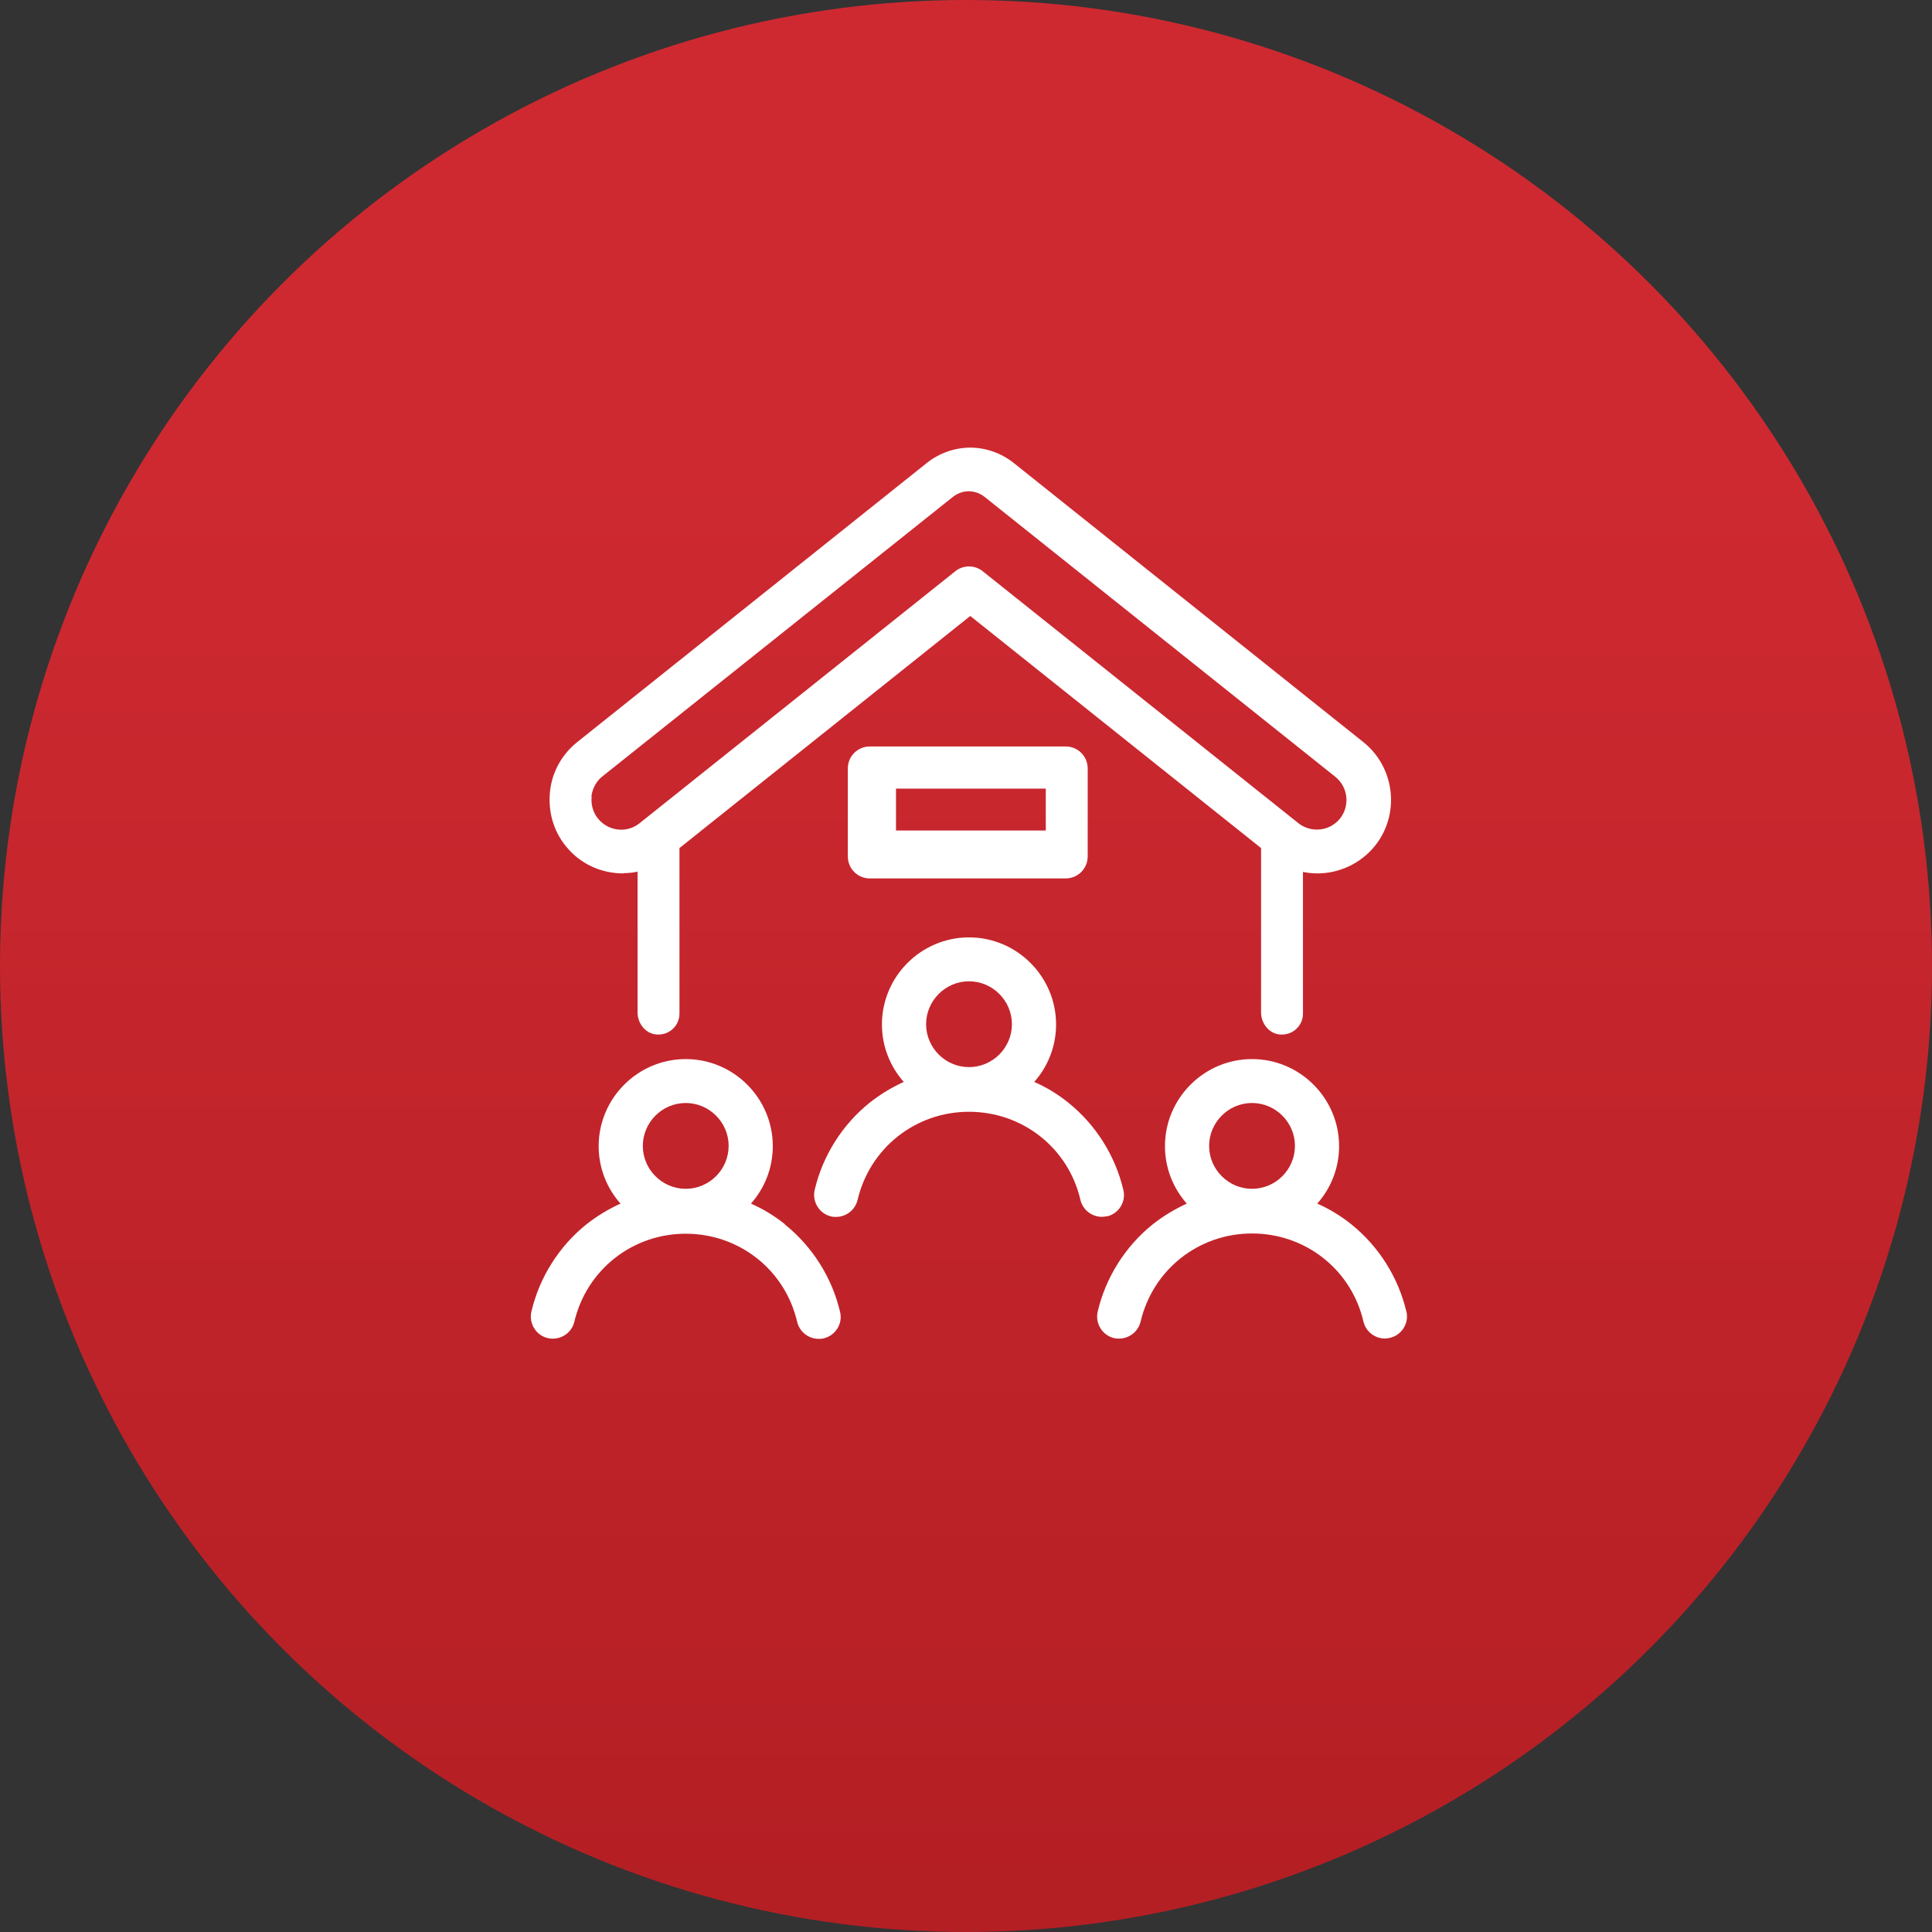
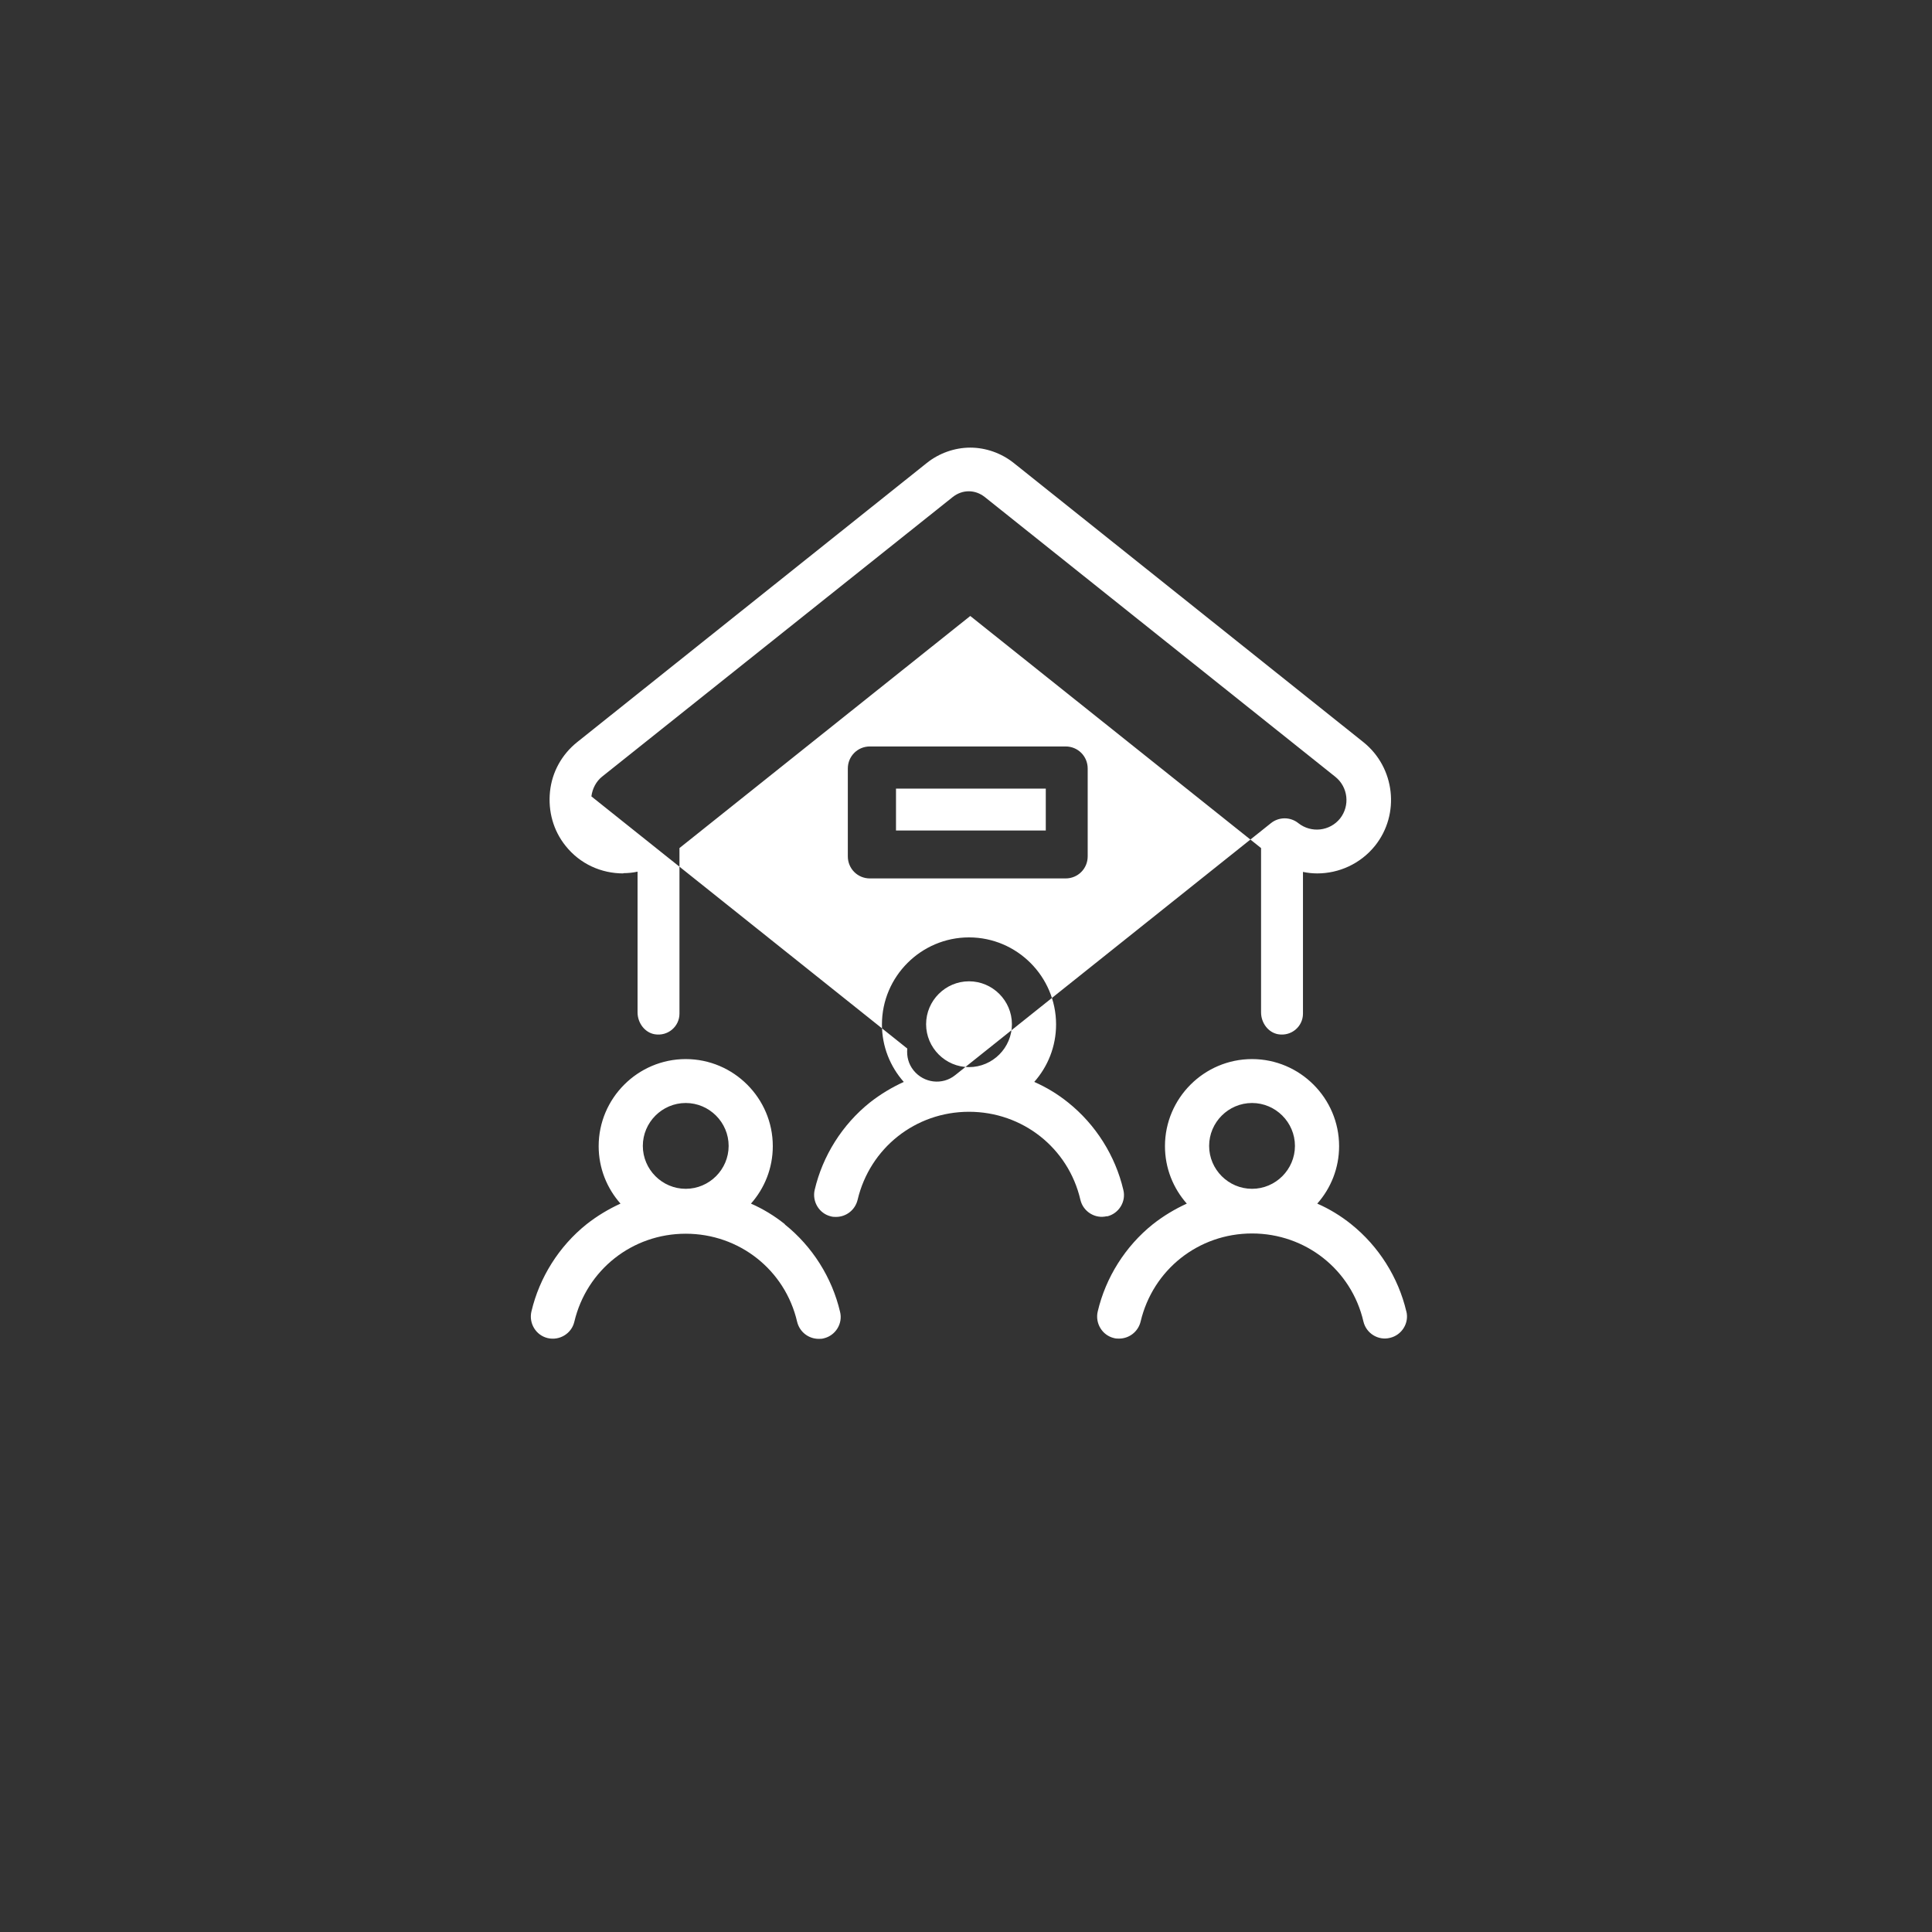
<svg xmlns="http://www.w3.org/2000/svg" id="Layer_2" data-name="Layer 2" viewBox="0 0 77 77">
  <rect x="0" y="0" width="77" height="77" fill="#333333" stroke="none" />
  <defs>
    <style>
      .cls-1 {
        fill: url(#linear-gradient);
      }

      .cls-2 {
        fill: #fff;
      }
    </style>
    <linearGradient id="linear-gradient" x1="38.5" y1="77" x2="38.5" y2="0" gradientUnits="userSpaceOnUse">
      <stop offset=".02" stop-color="#b41f24" />
      <stop offset=".76" stop-color="#ce2931" />
    </linearGradient>
  </defs>
  <g id="Layer_1-2" data-name="Layer 1">
-     <circle class="cls-1" cx="38.5" cy="38.5" r="38.5" />
-     <path class="cls-2" d="M24.84,34.8c.19,0,.39-.02,.57-.06v5.61c0,.41,.28,.8,.68,.87,.53,.09,.99-.31,.99-.82v-6.6l11.59-9.25,11.59,9.25v6.55c0,.41,.28,.8,.68,.87,.53,.09,.99-.31,.99-.82v-5.65c.19,.04,.38,.06,.57,.06,.86,0,1.72-.38,2.3-1.1,1.01-1.26,.8-3.12-.46-4.13l-13.94-11.13c-.49-.39-1.11-.61-1.73-.61s-1.24,.22-1.73,.61l-13.94,11.13c-.61,.49-1,1.19-1.08,1.97s.13,1.55,.62,2.16c.58,.73,1.43,1.1,2.3,1.1h0Zm-1.27-3.06c.04-.31,.19-.6,.43-.79l13.97-11.14c.19-.15,.41-.23,.64-.23s.45,.08,.64,.23l13.97,11.15c.51,.41,.59,1.15,.19,1.66-.41,.51-1.15,.59-1.66,.19l-12.58-10.04c-.32-.26-.78-.26-1.1,0l-12.58,10.04c-.51,.41-1.25,.32-1.66-.19-.2-.25-.28-.55-.25-.87h0Zm7.71,17.05c-.41-.33-.87-.61-1.35-.82,.54-.61,.87-1.41,.87-2.29,0-1.91-1.56-3.47-3.47-3.47s-3.47,1.56-3.47,3.47c0,.88,.33,1.68,.87,2.29-.48,.22-.93,.49-1.35,.82-1.1,.88-1.88,2.12-2.2,3.48-.11,.47,.18,.95,.65,1.06,.47,.11,.95-.18,1.06-.65,.49-2.07,2.31-3.51,4.44-3.51s3.96,1.44,4.44,3.51c.1,.41,.46,.68,.86,.68,.07,0,.13,0,.2-.02,.47-.11,.77-.59,.65-1.06-.32-1.36-1.1-2.6-2.2-3.48h0Zm-3.95-4.83c.94,0,1.71,.77,1.71,1.71s-.77,1.71-1.71,1.71-1.71-.77-1.71-1.71,.77-1.71,1.71-1.71Zm28.72,8.31c-.32-1.36-1.1-2.6-2.2-3.48-.41-.33-.87-.61-1.35-.82,.54-.61,.87-1.41,.87-2.29,0-1.91-1.56-3.47-3.47-3.47s-3.47,1.56-3.47,3.47c0,.88,.33,1.68,.87,2.29-.48,.22-.93,.49-1.35,.82-1.1,.88-1.88,2.12-2.2,3.48-.11,.47,.18,.95,.65,1.06,.07,.02,.14,.02,.2,.02,.4,0,.76-.27,.86-.68,.49-2.07,2.31-3.51,4.44-3.51s3.96,1.44,4.44,3.51c.11,.47,.59,.77,1.06,.65,.47-.11,.77-.59,.65-1.06h0Zm-6.15-8.31c.94,0,1.71,.77,1.71,1.71s-.77,1.71-1.71,1.71-1.71-.77-1.71-1.71,.77-1.71,1.71-1.71Zm-5.78,4.52c.47-.11,.77-.59,.65-1.06-.32-1.36-1.1-2.6-2.2-3.48-.41-.33-.87-.61-1.35-.82,.54-.61,.87-1.41,.87-2.29,0-1.91-1.56-3.47-3.47-3.47s-3.47,1.56-3.47,3.47c0,.88,.33,1.68,.87,2.29-.48,.22-.93,.49-1.35,.82-1.1,.88-1.88,2.12-2.2,3.48-.11,.47,.18,.95,.65,1.06,.07,.02,.14,.02,.2,.02,.4,0,.76-.27,.86-.68,.49-2.07,2.31-3.51,4.44-3.51s3.96,1.44,4.44,3.51c.11,.47,.59,.77,1.06,.65h0Zm-5.5-9.37c.94,0,1.71,.77,1.71,1.71s-.77,1.71-1.71,1.71-1.71-.77-1.71-1.71,.77-1.71,1.71-1.71Zm-4.83-8.48v3.5c0,.49,.39,.88,.88,.88h7.8c.49,0,.88-.39,.88-.88v-3.5c0-.49-.39-.88-.88-.88h-7.8c-.49,0-.88,.39-.88,.88Zm7.89,2.47h-5.97v-1.67h5.97v1.67Z" />
+     <path class="cls-2" d="M24.84,34.8c.19,0,.39-.02,.57-.06v5.61c0,.41,.28,.8,.68,.87,.53,.09,.99-.31,.99-.82v-6.6l11.59-9.25,11.59,9.25v6.55c0,.41,.28,.8,.68,.87,.53,.09,.99-.31,.99-.82v-5.65c.19,.04,.38,.06,.57,.06,.86,0,1.72-.38,2.3-1.1,1.01-1.26,.8-3.12-.46-4.13l-13.94-11.13c-.49-.39-1.11-.61-1.73-.61s-1.24,.22-1.73,.61l-13.94,11.13c-.61,.49-1,1.19-1.08,1.97s.13,1.55,.62,2.16c.58,.73,1.43,1.1,2.3,1.1h0Zm-1.27-3.06c.04-.31,.19-.6,.43-.79l13.97-11.14c.19-.15,.41-.23,.64-.23s.45,.08,.64,.23l13.97,11.15c.51,.41,.59,1.15,.19,1.66-.41,.51-1.15,.59-1.66,.19c-.32-.26-.78-.26-1.1,0l-12.58,10.04c-.51,.41-1.25,.32-1.66-.19-.2-.25-.28-.55-.25-.87h0Zm7.71,17.05c-.41-.33-.87-.61-1.35-.82,.54-.61,.87-1.41,.87-2.29,0-1.91-1.56-3.47-3.47-3.47s-3.47,1.56-3.47,3.47c0,.88,.33,1.68,.87,2.29-.48,.22-.93,.49-1.35,.82-1.1,.88-1.88,2.12-2.2,3.48-.11,.47,.18,.95,.65,1.06,.47,.11,.95-.18,1.06-.65,.49-2.07,2.31-3.51,4.44-3.51s3.96,1.44,4.44,3.51c.1,.41,.46,.68,.86,.68,.07,0,.13,0,.2-.02,.47-.11,.77-.59,.65-1.06-.32-1.36-1.1-2.6-2.2-3.48h0Zm-3.95-4.83c.94,0,1.71,.77,1.71,1.71s-.77,1.71-1.71,1.71-1.71-.77-1.71-1.71,.77-1.71,1.71-1.71Zm28.72,8.31c-.32-1.36-1.1-2.6-2.2-3.48-.41-.33-.87-.61-1.35-.82,.54-.61,.87-1.41,.87-2.29,0-1.91-1.56-3.47-3.47-3.47s-3.47,1.56-3.47,3.47c0,.88,.33,1.68,.87,2.29-.48,.22-.93,.49-1.35,.82-1.1,.88-1.88,2.12-2.2,3.48-.11,.47,.18,.95,.65,1.06,.07,.02,.14,.02,.2,.02,.4,0,.76-.27,.86-.68,.49-2.07,2.31-3.51,4.44-3.51s3.96,1.44,4.44,3.51c.11,.47,.59,.77,1.06,.65,.47-.11,.77-.59,.65-1.06h0Zm-6.15-8.31c.94,0,1.71,.77,1.71,1.71s-.77,1.71-1.71,1.71-1.71-.77-1.71-1.71,.77-1.71,1.71-1.71Zm-5.78,4.52c.47-.11,.77-.59,.65-1.06-.32-1.36-1.1-2.6-2.2-3.48-.41-.33-.87-.61-1.35-.82,.54-.61,.87-1.41,.87-2.29,0-1.91-1.56-3.47-3.47-3.47s-3.47,1.56-3.47,3.47c0,.88,.33,1.68,.87,2.29-.48,.22-.93,.49-1.35,.82-1.1,.88-1.88,2.12-2.2,3.48-.11,.47,.18,.95,.65,1.06,.07,.02,.14,.02,.2,.02,.4,0,.76-.27,.86-.68,.49-2.07,2.31-3.51,4.44-3.51s3.96,1.44,4.44,3.51c.11,.47,.59,.77,1.06,.65h0Zm-5.5-9.37c.94,0,1.71,.77,1.71,1.71s-.77,1.71-1.71,1.71-1.71-.77-1.71-1.71,.77-1.71,1.71-1.71Zm-4.83-8.48v3.5c0,.49,.39,.88,.88,.88h7.8c.49,0,.88-.39,.88-.88v-3.5c0-.49-.39-.88-.88-.88h-7.8c-.49,0-.88,.39-.88,.88Zm7.89,2.47h-5.97v-1.67h5.97v1.67Z" />
  </g>
</svg>